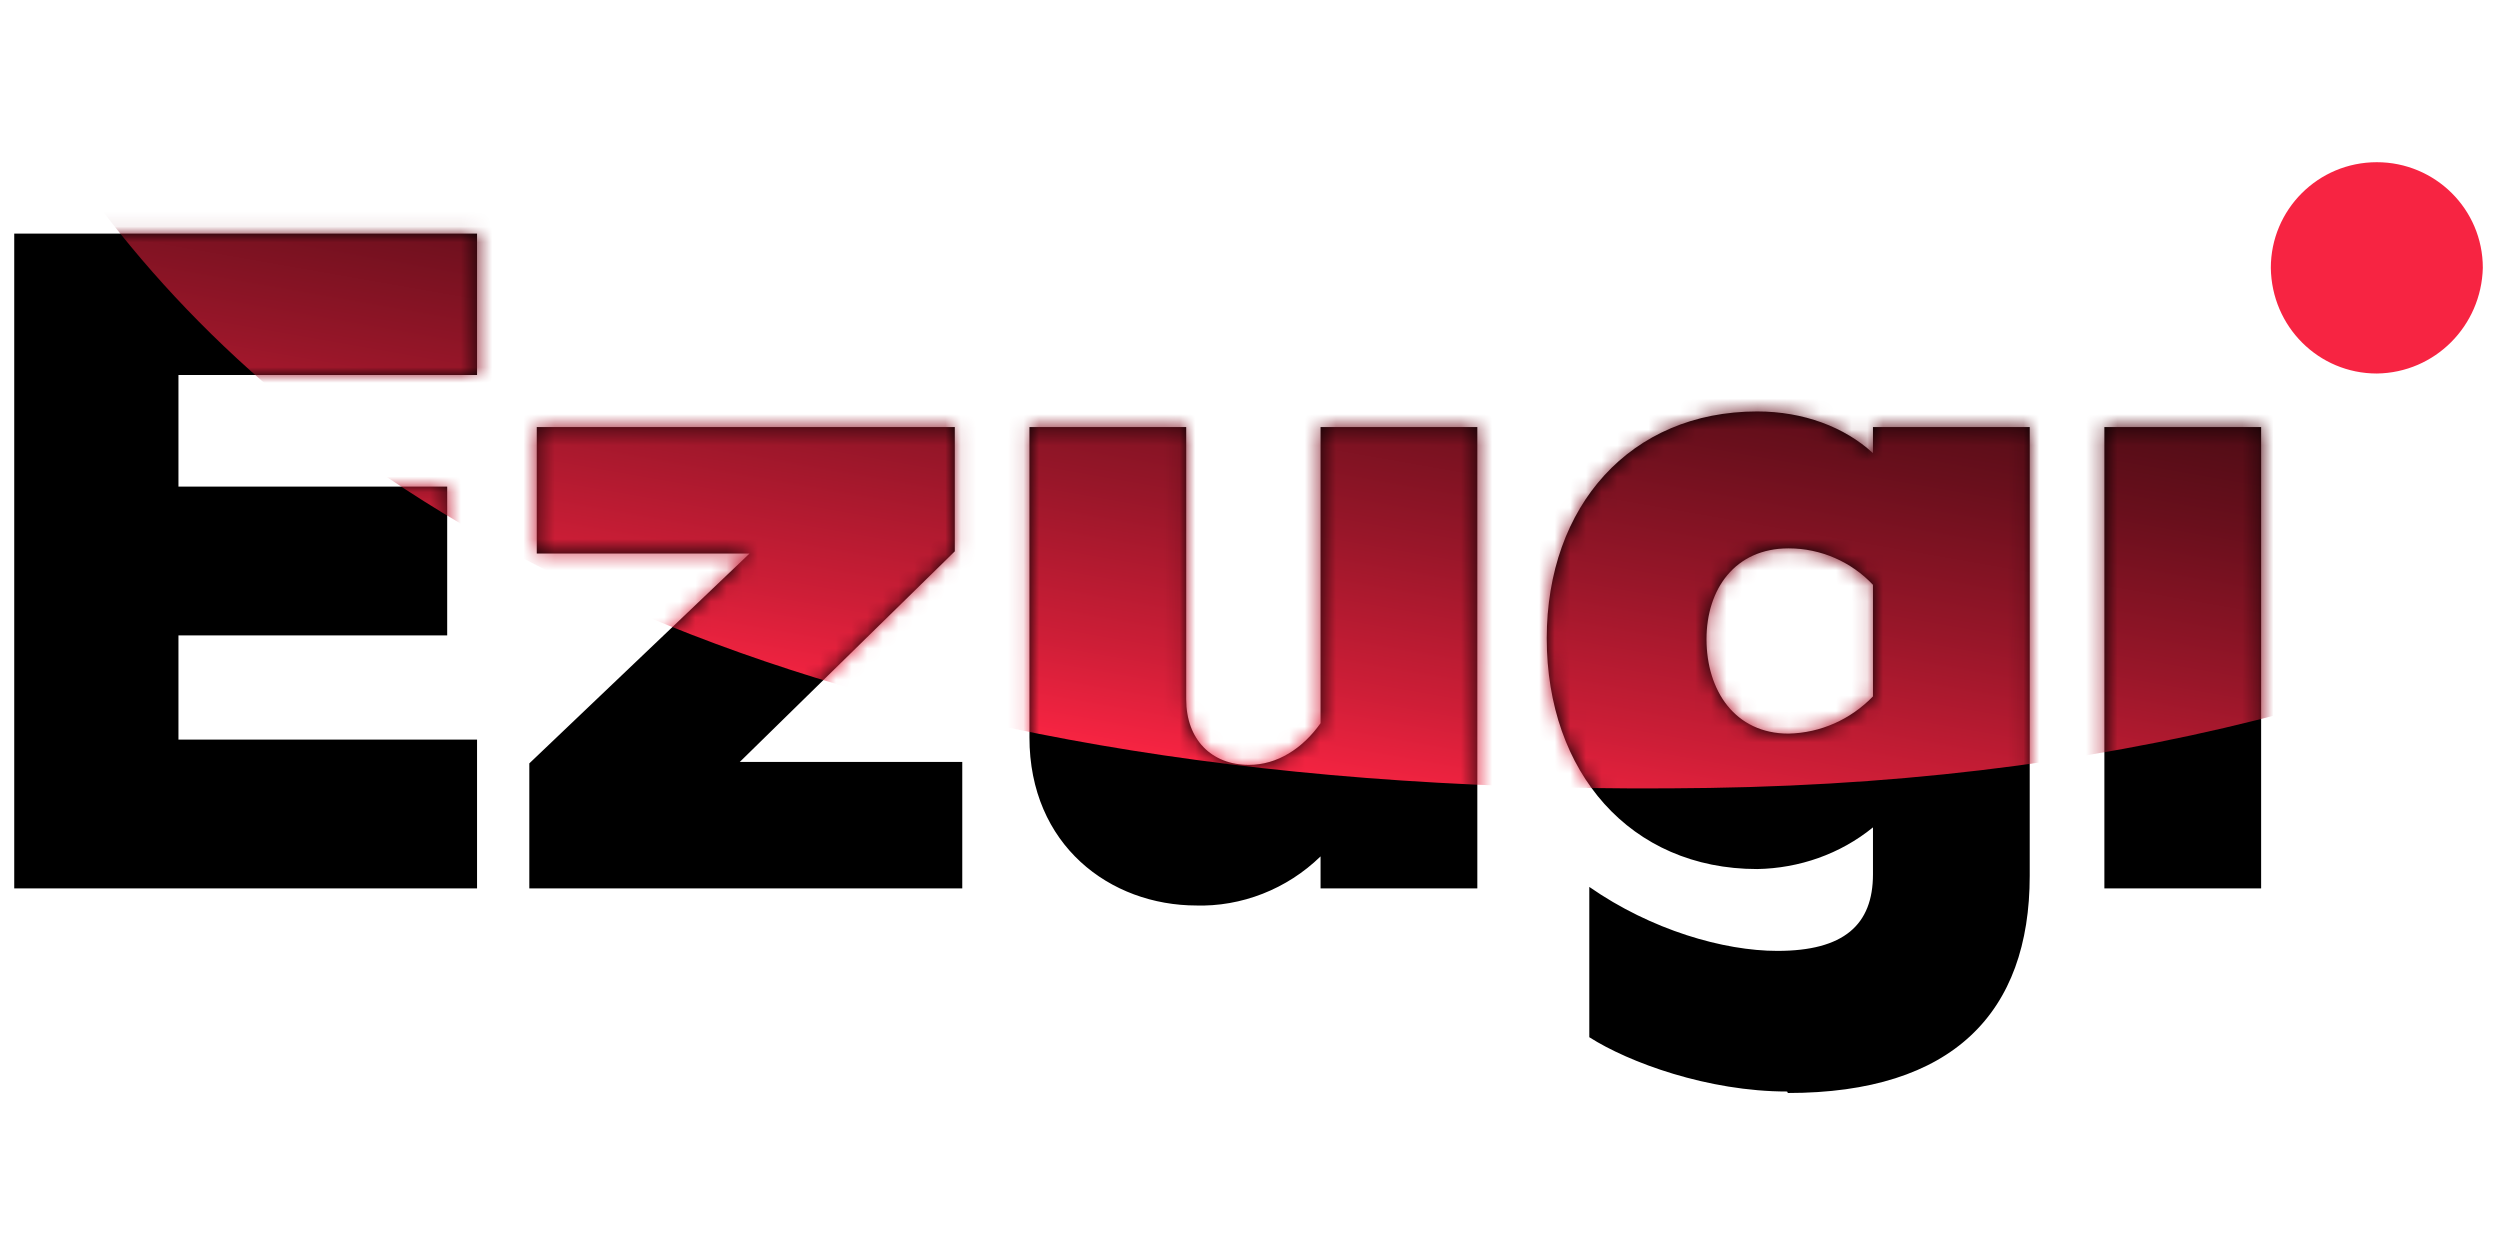
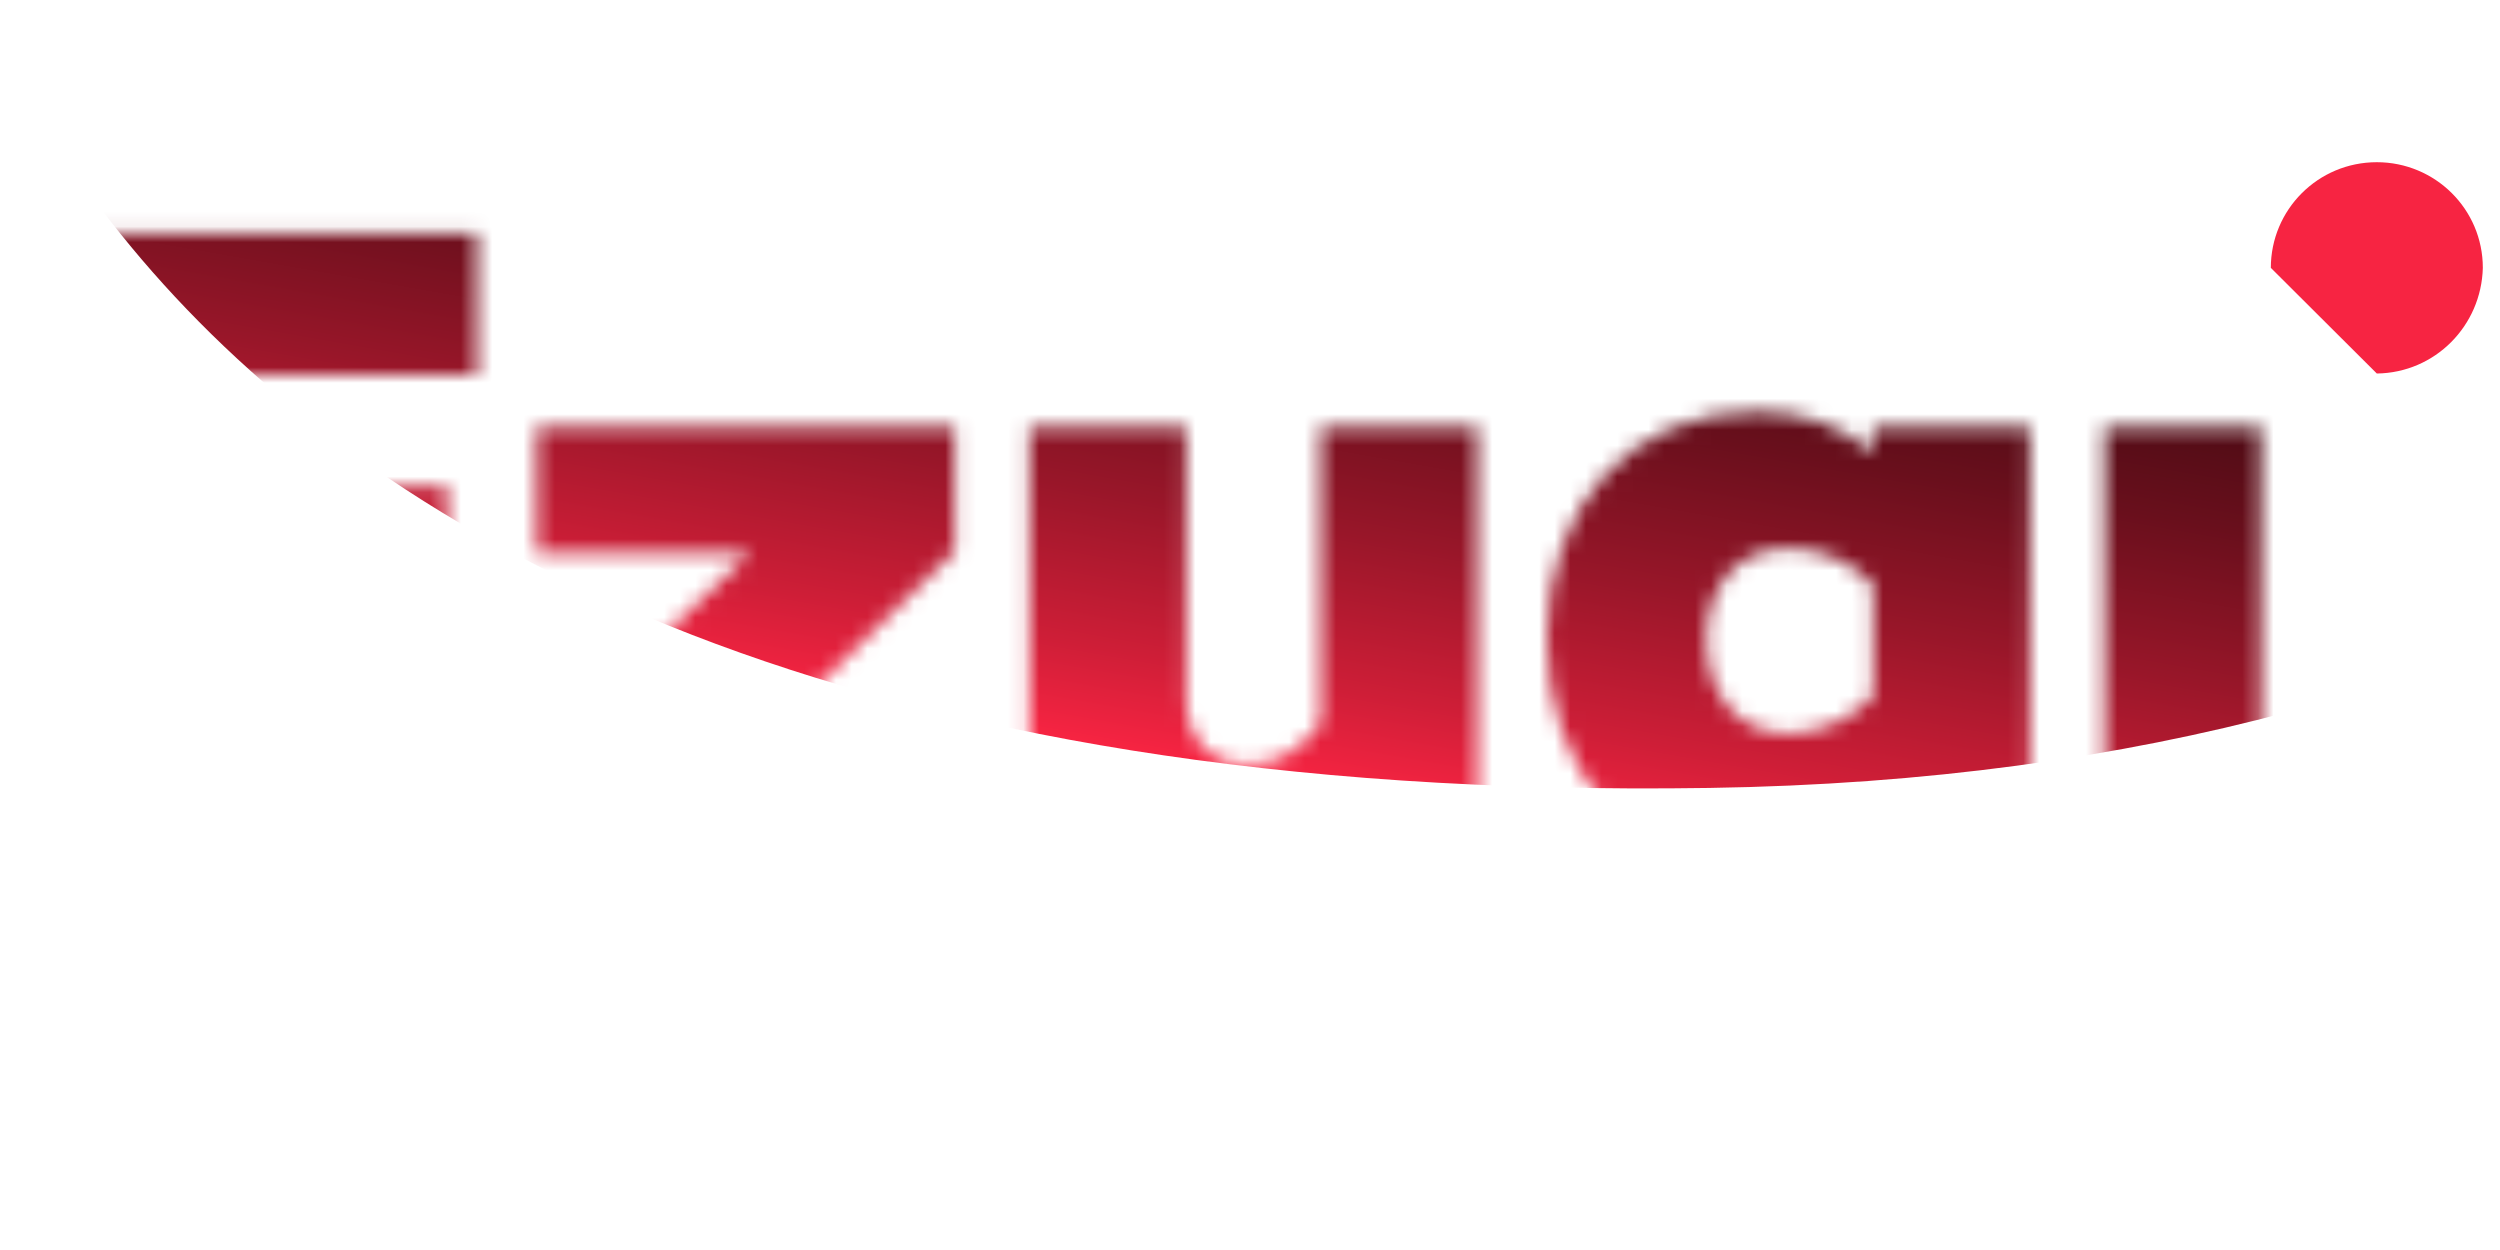
<svg xmlns="http://www.w3.org/2000/svg" width="160" height="80" viewBox="0 0 160 80" fill="none">
-   <path d="M152.117 23.905C155.844 23.857 158.806 20.857 158.901 17.143C158.901 13.381 155.844 10.381 152.117 10.381C148.343 10.381 145.333 13.428 145.333 17.143C145.381 20.905 148.391 23.905 152.117 23.905Z" fill="#F72442" />
-   <path d="M134.68 56.857H144.712V27.333H134.68V56.857ZM114.471 46.952C111.031 46.952 109.216 44.19 109.216 40.904C109.216 37.714 111.031 35.095 114.471 35.095C116.525 35.095 118.484 35.952 119.87 37.428V44.571C118.436 46.047 116.525 46.904 114.471 46.952ZM114.423 69.952C124.981 69.952 129.902 64.809 129.902 56.047V27.333H119.87V29C118.054 27.333 115.427 26.333 112.465 26.333C104.343 26.333 98.992 32.381 98.992 40.857C98.992 49.428 104.343 55.619 112.465 55.619C115.14 55.571 117.768 54.666 119.87 52.952V55.952C119.87 59.19 118.006 60.857 113.754 60.857C110.315 60.857 105.681 59.524 101.715 56.762V66.381C104.247 68 109.311 69.857 114.376 69.857L114.423 69.952ZM76.49 57.952C79.452 58.047 82.367 56.904 84.516 54.809V56.857H94.549V27.333H84.516V46.285C83.37 47.904 81.746 48.952 79.93 48.952C77.541 48.952 75.917 47.333 75.917 44.762V27.333H65.884V47.19C65.884 54.095 71.044 57.952 76.586 57.952H76.49ZM33.876 56.857H61.585V48.762H47.348L61.107 35.285V27.333H34.353V35.428H47.969L33.876 48.857V56.857ZM0.911 56.857H30.531V47.333H11.421V40.666H28.62V31.143H11.421V24H30.531V14.952H0.911V56.857Z" fill="black" />
+   <path d="M152.117 23.905C155.844 23.857 158.806 20.857 158.901 17.143C158.901 13.381 155.844 10.381 152.117 10.381C148.343 10.381 145.333 13.428 145.333 17.143Z" fill="#F72442" />
  <mask id="mask0" style="mask-type:alpha" maskUnits="userSpaceOnUse" x="0" y="14" width="145" height="56">
    <path d="M134.68 56.857H144.712V27.333H134.68V56.857ZM114.471 46.952C111.031 46.952 109.216 44.19 109.216 40.904C109.216 37.714 111.031 35.095 114.471 35.095C116.525 35.095 118.484 35.952 119.87 37.428V44.571C118.436 46.047 116.525 46.904 114.471 46.952ZM114.423 69.952C124.981 69.952 129.902 64.809 129.902 56.047V27.333H119.87V29C118.054 27.333 115.427 26.333 112.465 26.333C104.343 26.333 98.992 32.381 98.992 40.857C98.992 49.428 104.343 55.619 112.465 55.619C115.14 55.571 117.768 54.666 119.87 52.952V55.952C119.87 59.19 118.006 60.857 113.754 60.857C110.315 60.857 105.681 59.524 101.715 56.762V66.381C104.247 68 109.311 69.857 114.376 69.857L114.423 69.952ZM76.49 57.952C79.452 58.047 82.367 56.904 84.516 54.809V56.857H94.549V27.333H84.516V46.285C83.37 47.904 81.746 48.952 79.93 48.952C77.541 48.952 75.917 47.333 75.917 44.762V27.333H65.884V47.19C65.884 54.095 71.044 57.952 76.586 57.952H76.49ZM33.876 56.857H61.585V48.762H47.348L61.107 35.285V27.333H34.353V35.428H47.969L33.876 48.857V56.857ZM0.911 56.857H30.531V47.333H11.421V40.666H28.62V31.143H11.421V24H30.531V14.952H0.911V56.857Z" fill="black" />
  </mask>
  <g mask="url(#mask0)">
    <path d="M-6.255 -16.905C-6.255 -16.905 -2.099 52.143 109.407 50.428C220.913 48.714 226.693 -51.429 226.693 -51.429L-6.255 -16.905Z" fill="url(#paint0_linear)" />
  </g>
  <defs>
    <linearGradient id="paint0_linear" x1="95.157" y1="52.043" x2="116.739" y2="-70.753" gradientUnits="userSpaceOnUse">
      <stop stop-color="#F72442" />
      <stop offset="0.05" stop-color="#CE1E37" />
      <stop offset="0.13" stop-color="#981629" />
      <stop offset="0.21" stop-color="#690F1C" />
      <stop offset="0.29" stop-color="#430A12" />
      <stop offset="0.37" stop-color="#26060A" />
      <stop offset="0.45" stop-color="#110204" />
      <stop offset="0.52" stop-color="#040101" />
      <stop offset="0.59" />
    </linearGradient>
  </defs>
</svg>